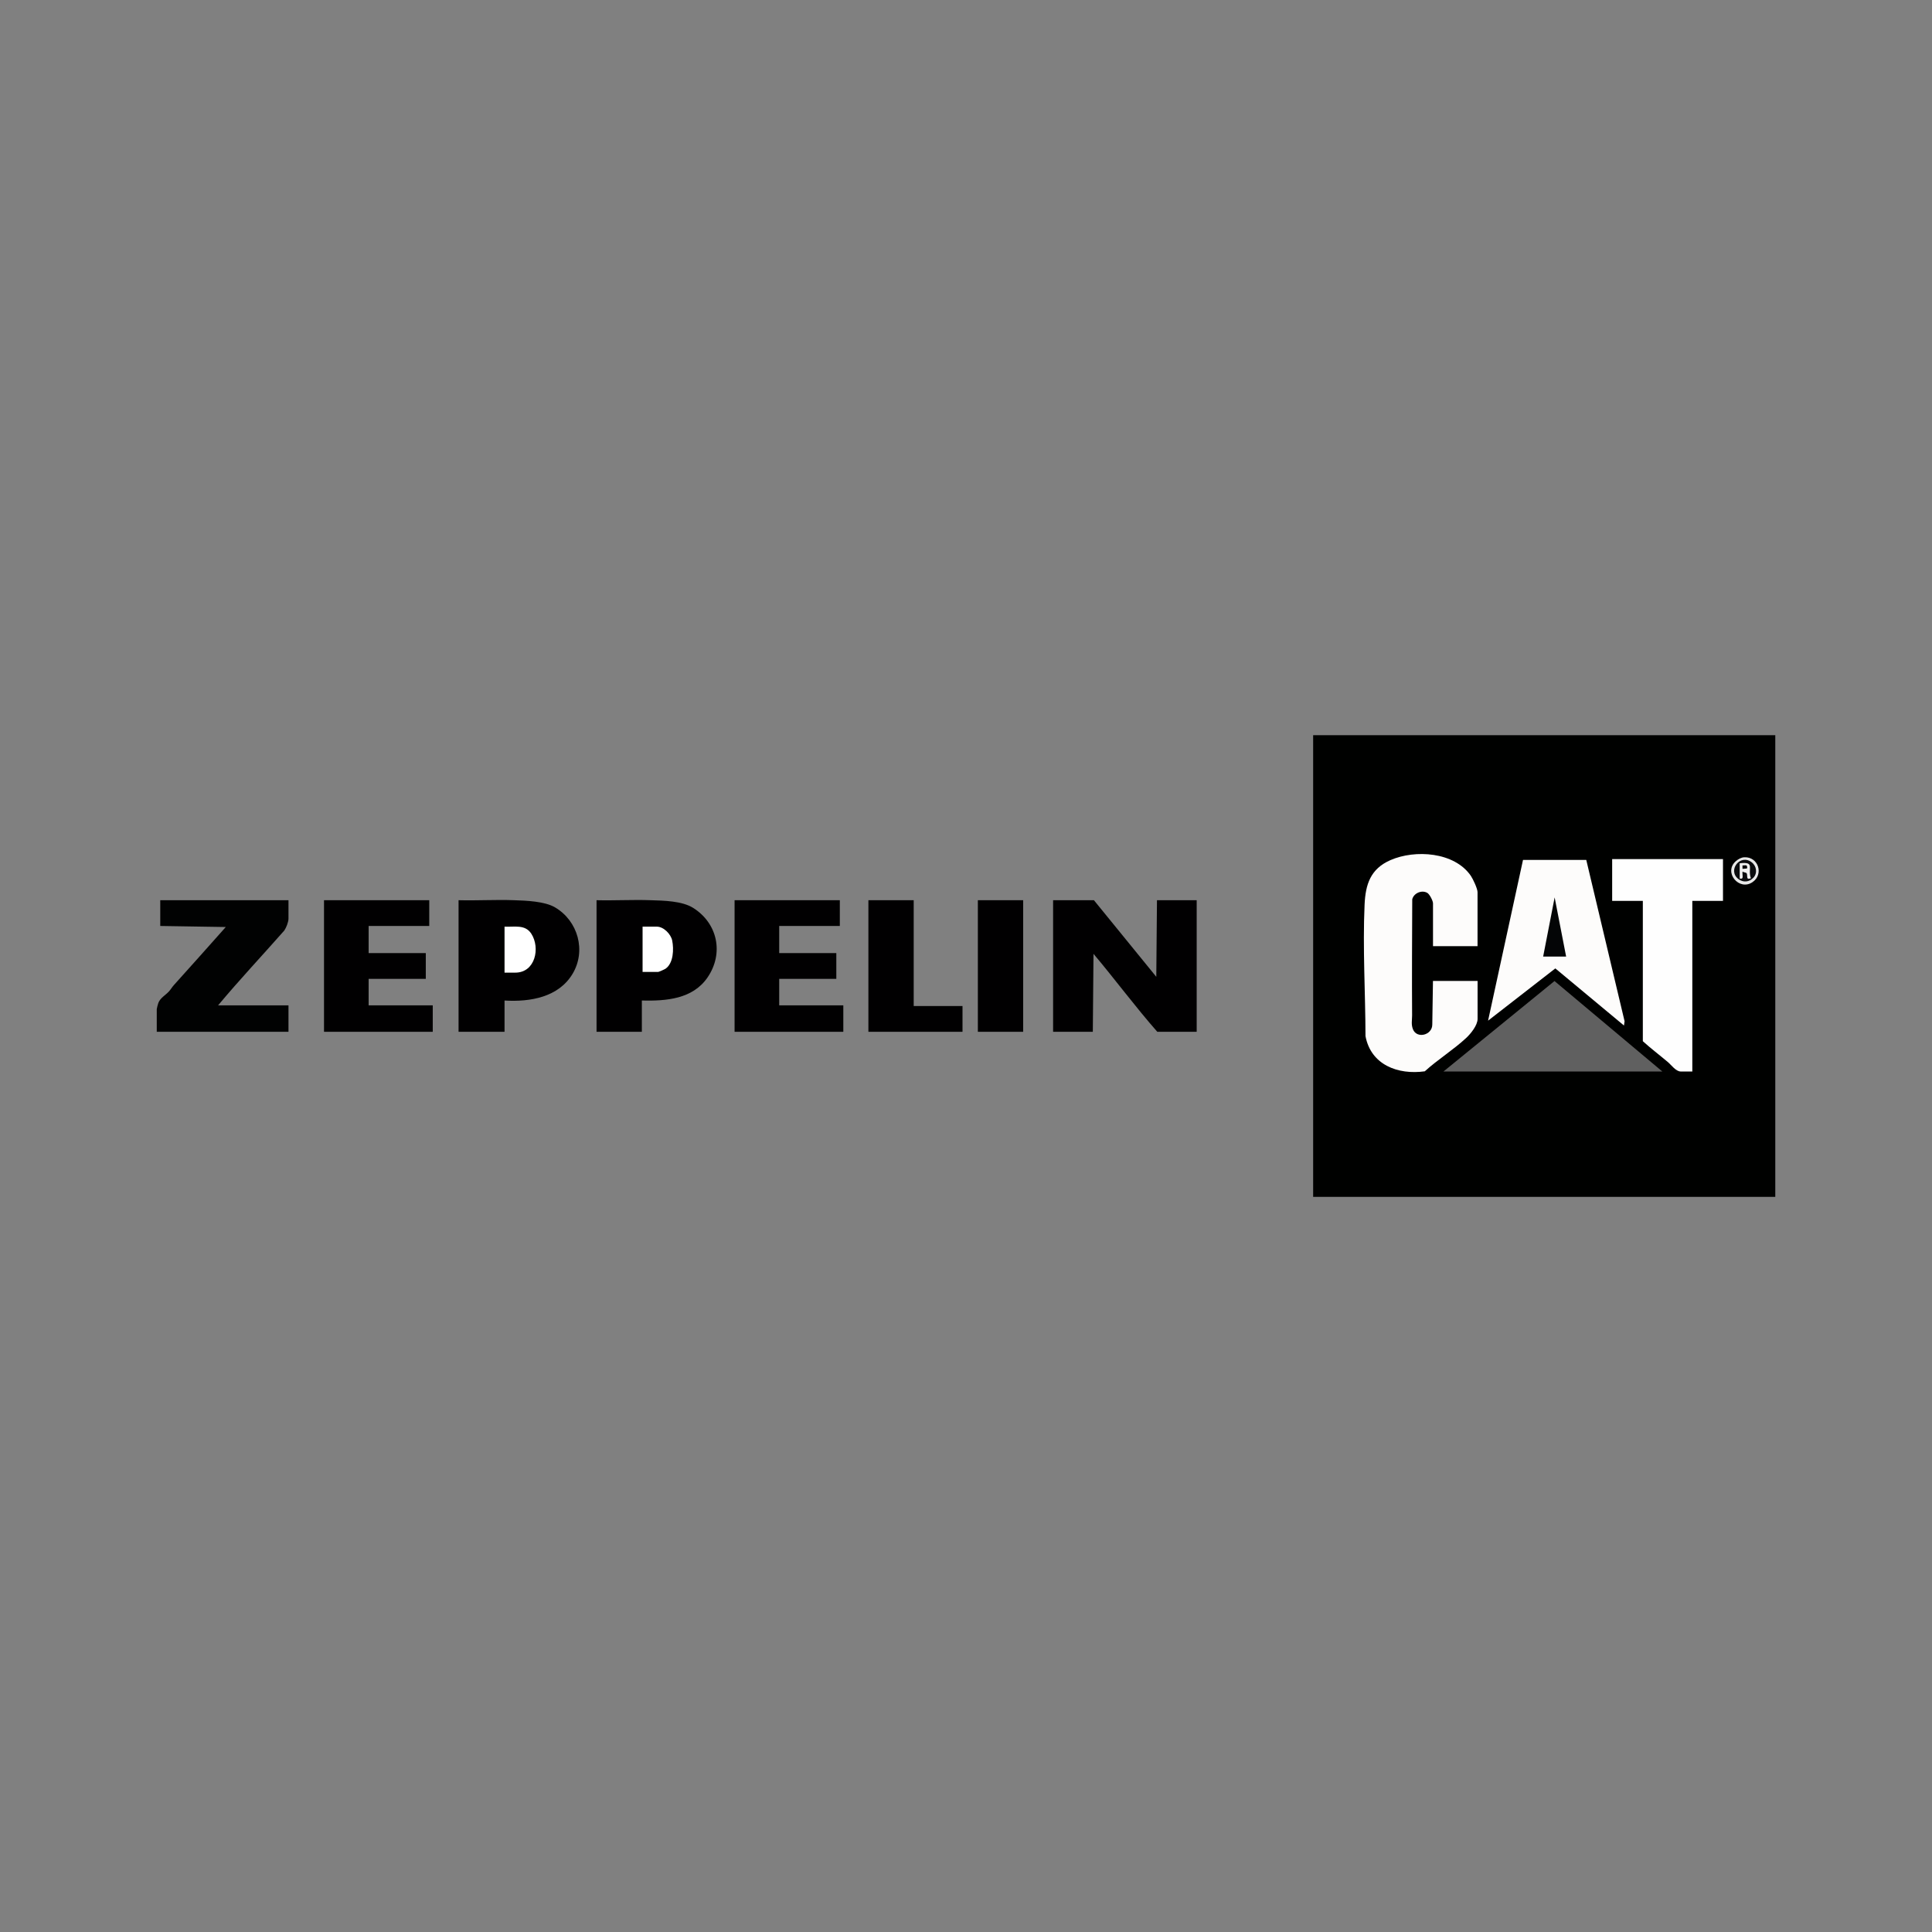
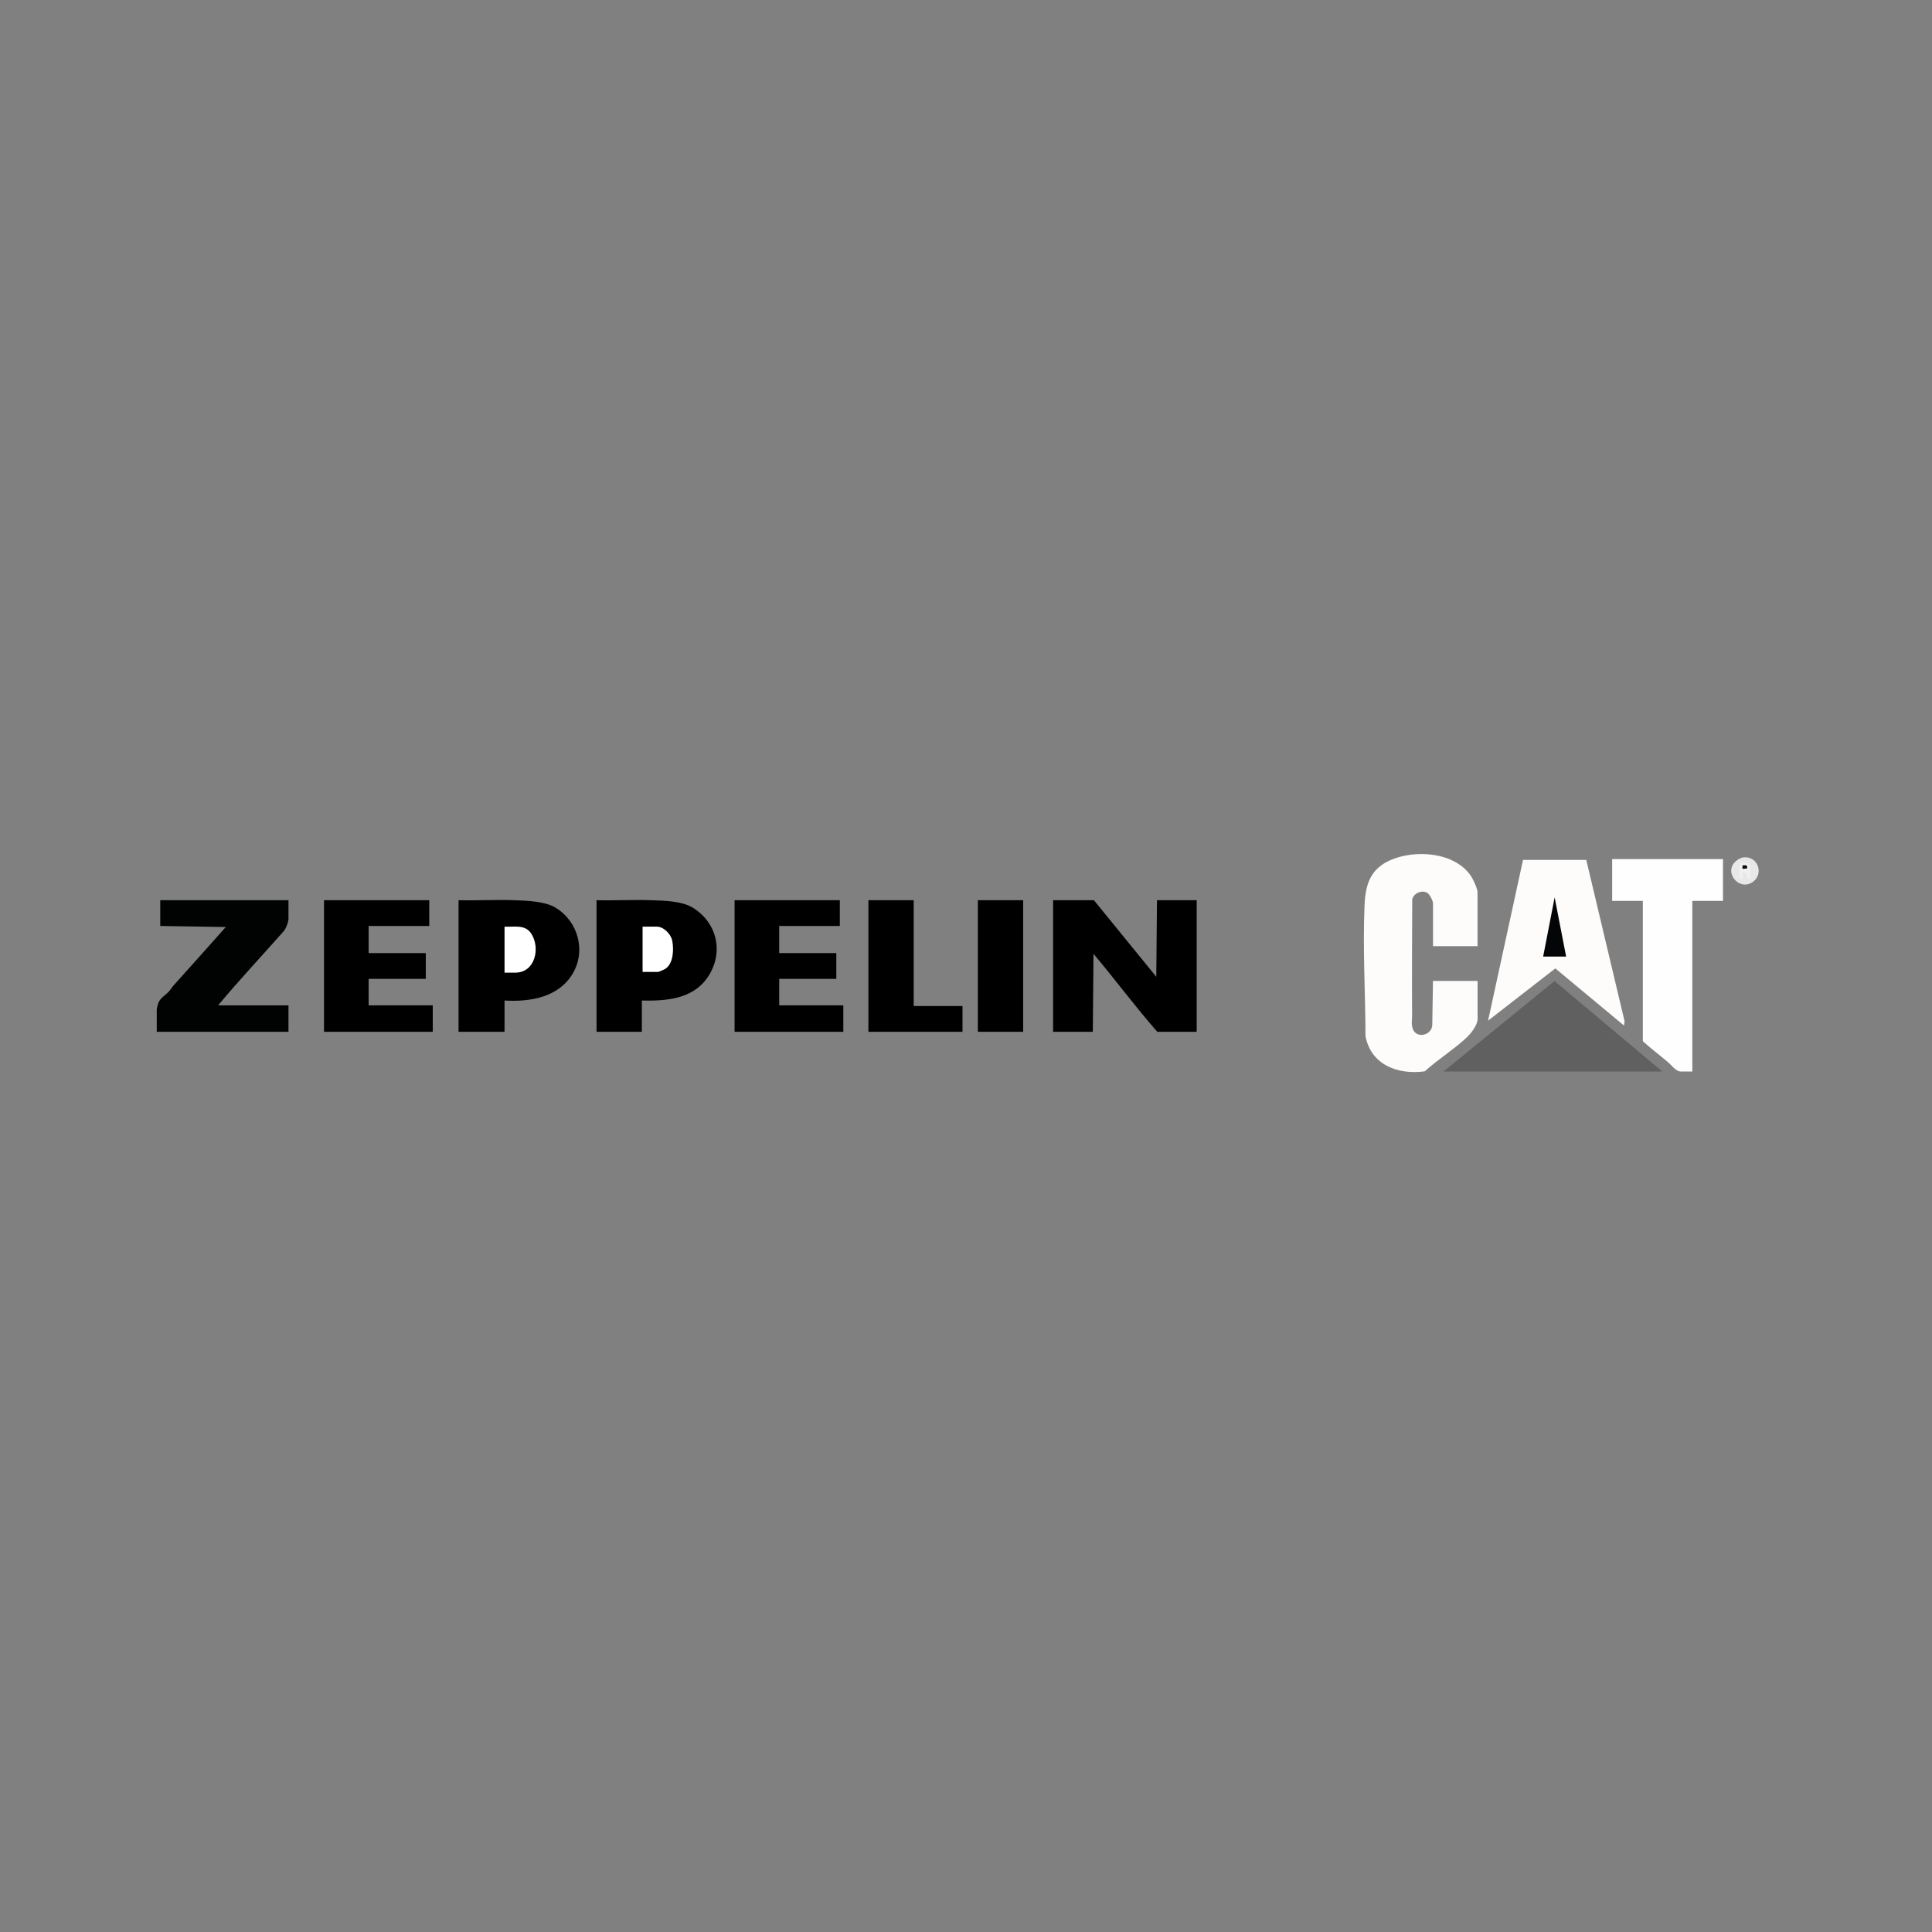
<svg xmlns="http://www.w3.org/2000/svg" id="Laag_1" viewBox="0 0 425.2 425.2">
  <rect x="0" y="0" width="425.2" height="425.2" fill="#808080" stroke="none" />
  <defs>
    <style>.cls-1{fill:#040506;}.cls-2{fill:#f0f0ef;}.cls-3{fill:#010202;}.cls-4{fill:#606060;}.cls-5{fill:#010001;}.cls-6{fill:#090a0b;}.cls-7{fill:#fff;}.cls-8{fill:#000100;}.cls-9{fill:#fefefe;}.cls-10{fill:#0b0c0e;}.cls-11{fill:#e8e8e8;}.cls-12{fill:#fdfcfb;}</style>
  </defs>
-   <path class="cls-8" d="M289,161.8c33.9,0,67.81,0,101.71,0v101.61c-33.9,0-67.81,0-101.71,0v-101.61Z" />
+   <path class="cls-8" d="M289,161.8c33.9,0,67.81,0,101.71,0v101.61v-101.61Z" />
  <path class="cls-5" d="M240.75,198.12l13.73,16.86.15-16.86h8.74v28.96h-8.67c-4.88-5.55-9.28-11.51-14.04-17.16l-.15,17.16h-8.74v-28.96h8.97Z" />
  <path class="cls-3" d="M63.49,198.12v4.06c0,.74-.49,1.98-.92,2.61-4.84,5.5-9.88,10.85-14.57,16.47h15.49v5.82h-28.99v-4.98c0-.15.26-1.13.34-1.35.42-1.13,1.57-1.71,2.35-2.56.37-.41.7-.97,1.07-1.38,3.81-4.26,7.65-8.5,11.43-12.79l-14.42-.23v-5.67h28.23Z" />
  <path class="cls-5" d="M111.04,220.18v6.9h-10.12v-28.96c4.06.11,8.15-.15,12.2,0,2.65.09,6.73.23,9.02,1.57,5.07,2.97,6.93,9.57,3.85,14.67s-9.26,6.18-14.95,5.84Z" />
  <path class="cls-5" d="M141.26,220.18v6.9h-9.97v-28.96c3.96.1,7.94-.14,11.9,0,2.85.09,6.91.15,9.36,1.69,5.39,3.39,6.79,9.99,3.18,15.29-3.27,4.79-9.1,5.22-14.45,5.1Z" />
  <polygon class="cls-5" points="94.47 198.12 94.47 203.79 81.13 203.79 81.13 209.76 93.71 209.76 93.71 215.43 81.13 215.43 81.13 221.26 95.24 221.26 95.24 227.08 71.31 227.08 71.31 198.12 94.47 198.12" />
  <polygon class="cls-5" points="184.83 198.12 184.83 203.79 171.49 203.79 171.49 209.76 184.06 209.76 184.06 215.43 171.49 215.43 171.49 221.26 185.6 221.26 185.6 227.08 161.67 227.08 161.67 198.12 184.83 198.12" />
  <polygon class="cls-5" points="201.09 198.12 201.09 221.41 211.83 221.41 211.83 227.08 191.12 227.08 191.12 198.12 201.09 198.12" />
  <rect class="cls-5" x="215.21" y="198.12" width="9.97" height="28.96" />
  <path class="cls-12" d="M325.2,208.23h-9.82v-9.42c0-.55-.74-1.99-1.24-2.29-1.21-.73-3,.04-3.33,1.4-.03,8.52-.09,17.04-.03,25.56,0,1.04-.24,1.96.18,3.03.85,2.18,4.28,1.32,4.26-1.04l.15-9.58h9.82v8.35c0,1.43-1.53,3.29-2.53,4.22-2.77,2.57-6.27,4.75-9.09,7.32-5.91.82-11.86-1.41-13.05-7.75-.02-9.58-.63-19.34-.2-28.93.2-4.5,1.32-7.89,5.69-9.8,5.44-2.38,14.1-1.81,17.7,3.46.47.69,1.47,2.82,1.47,3.59v11.88Z" />
  <path class="cls-9" d="M379.2,189.07v9.2h-6.75v37.55h-2.53c-1.09,0-2.09-1.44-2.84-2.07-1.83-1.54-3.75-2.99-5.52-4.6v-30.88h-6.75v-9.2h24.39Z" />
  <polygon class="cls-12" points="349.11 189.25 357.54 224.75 357.41 225.7 342.3 213.13 327.5 224.63 335.19 189.25 349.11 189.25" />
  <polygon class="cls-4" points="365.85 235.82 317.68 235.82 342.12 215.91 365.85 235.82" />
  <path class="cls-11" d="M383.9,188.67c3.07-.14,4.33,3.72,1.82,5.46-2.96,2.06-6.48-2.16-3.69-4.6.5-.44,1.18-.83,1.87-.86Z" />
  <path class="cls-7" d="M111.04,214.05v-10.11c2.18.11,4.53-.55,5.89,1.55,2.02,3.11.89,8.57-3.52,8.57h-2.38Z" />
  <path class="cls-7" d="M141.42,213.9v-9.96h3.14c1.5,0,3.1,1.65,3.38,3.06.38,1.9.29,4.98-1.47,6.2-.2.14-1.47.7-1.6.7h-3.45Z" />
  <polygon class="cls-1" points="344.68 210.53 339.62 210.53 342.15 197.5 344.68 210.53" />
-   <path class="cls-10" d="M385.9,193.16c-.92.99-2.25,1.12-3.32.29-2.44-1.89.39-5.61,2.92-3.69,1.08.81,1.34,2.39.4,3.4Z" />
  <path class="cls-2" d="M382.88,189.99c3.51-.41,1.67,1.16,2.46,3.29-1.2.51-.63-.68-.95-1.12-.09-.12-.7-.19-.89-.34-.12.75.41,1.78-.62,1.53v-3.37Z" />
  <path class="cls-6" d="M384.39,190.48c.07.04.27.56.03.67l-.93.07v-.77c.24.04.72-.08.9.02Z" />
</svg>